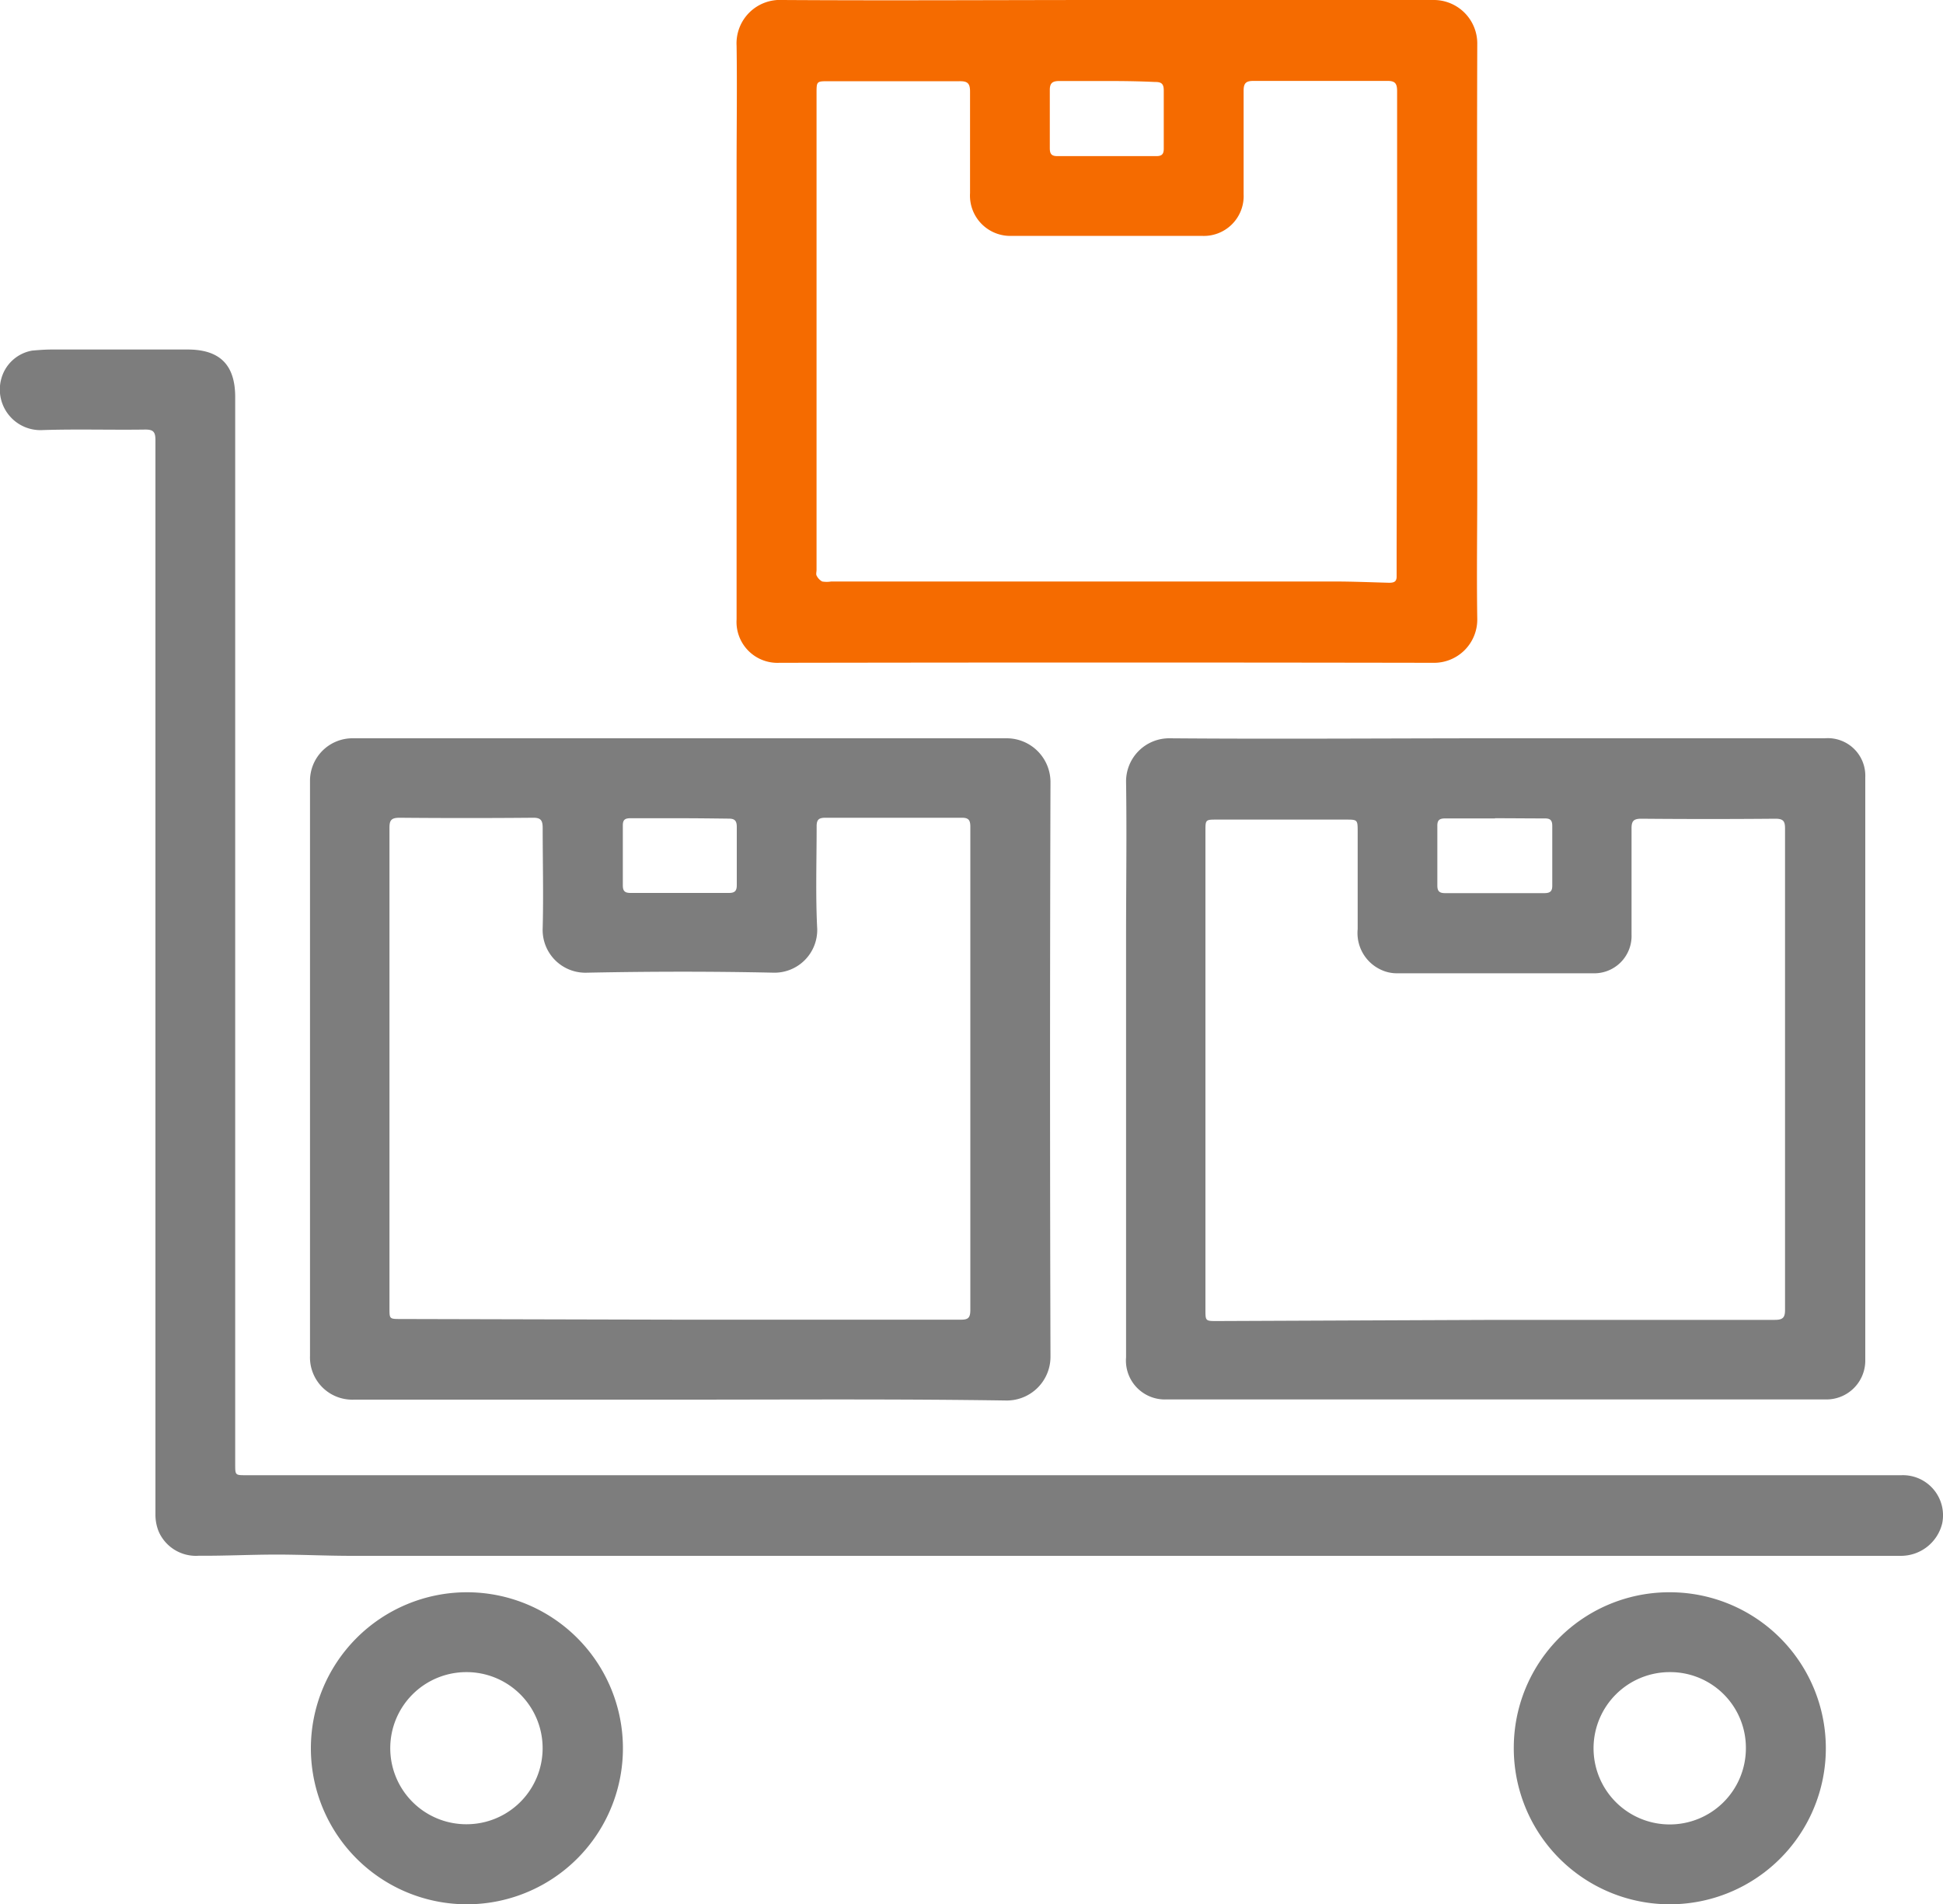
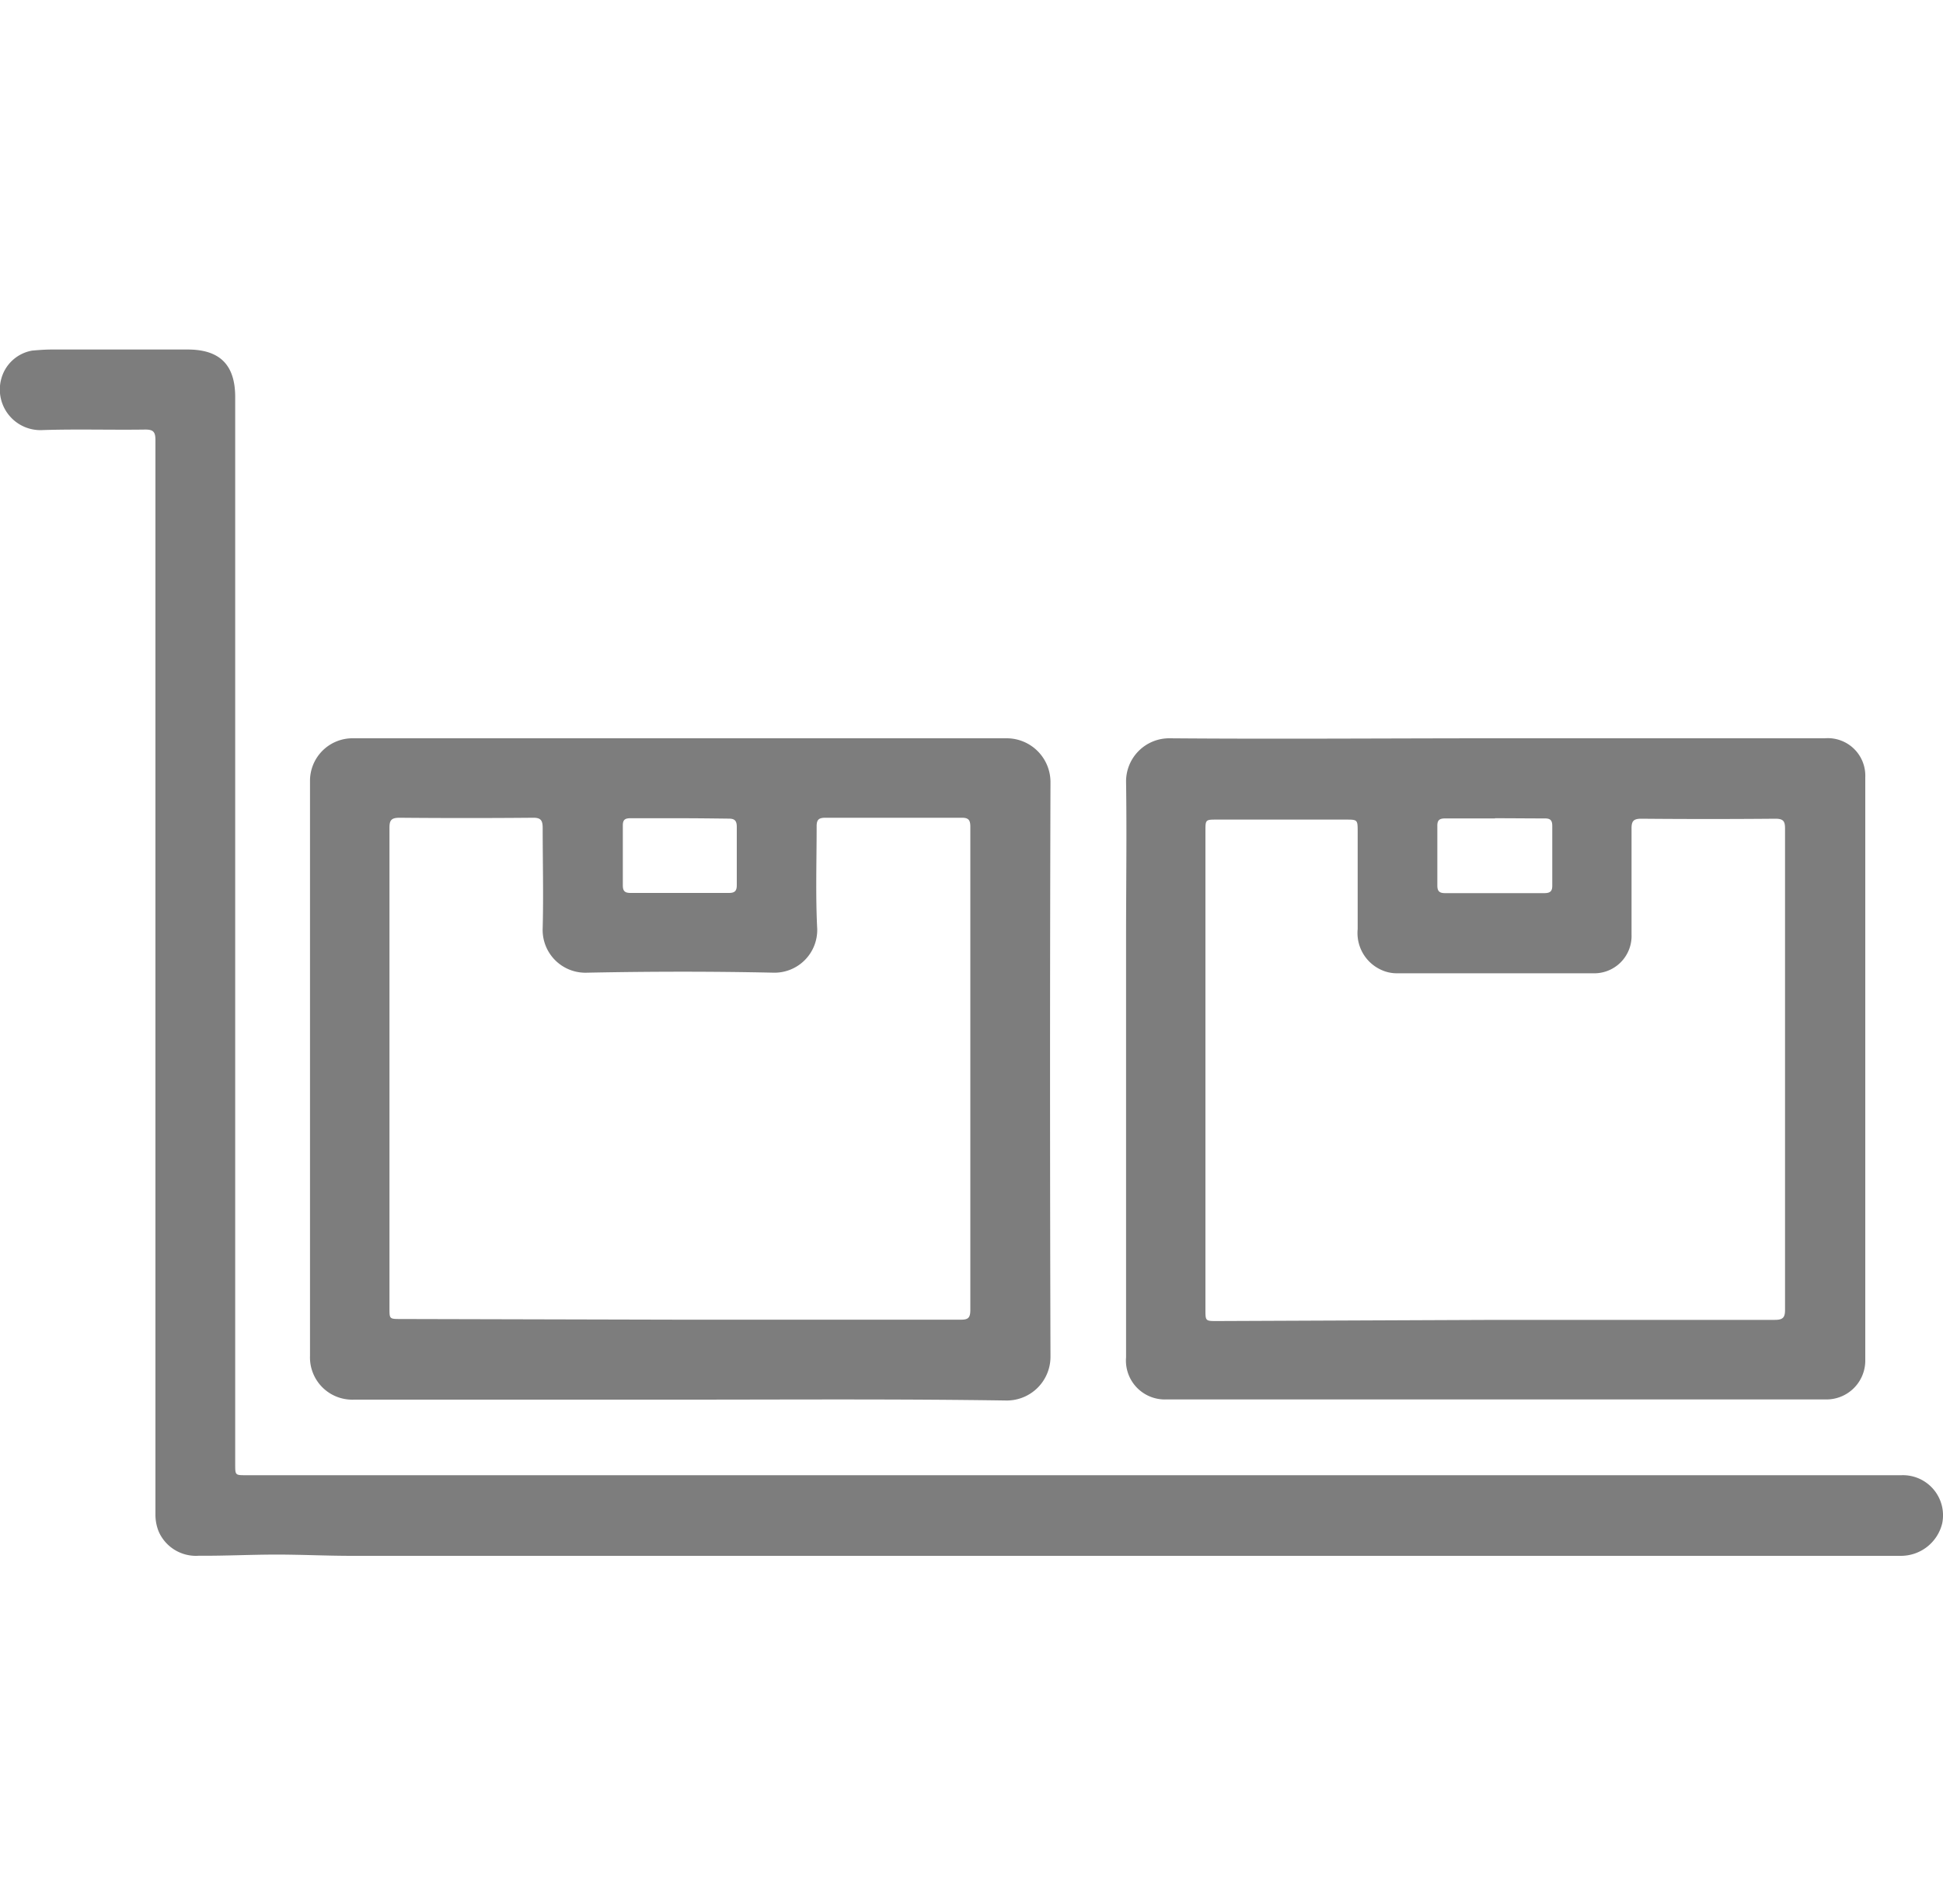
<svg xmlns="http://www.w3.org/2000/svg" viewBox="0 0 200 196.03">
  <defs>
    <style>.cls-1{fill:#7d7d7d;}.cls-2{fill:#f56b00;}</style>
  </defs>
  <g id="Vrstva_2" data-name="Vrstva 2">
    <g id="Vrstva_1-2" data-name="Vrstva 1">
      <path class="cls-1" d="M110.61,151.86h85.11a4.13,4.13,0,0,1,4.2,4.95,4.37,4.37,0,0,1-4.27,3.35H56.84c-6.87,0-13.74,0-20.62,0-2.59,0-5.18-.13-7.77-.13s-5.34.14-8,.12a4.18,4.18,0,0,1-4.11-2.48,4.62,4.62,0,0,1-.34-1.81q0-9.63,0-19.26V73c0-9.23,0-18.46,0-27.69,0-.87-.23-1.1-1.08-1.09-3.5.05-7-.06-10.48.05A4.18,4.18,0,0,1,.13,39a4,4,0,0,1,3.19-2.91c.68-.06,1.36-.11,2-.11h14c3.32,0,4.89,1.59,4.89,4.9V150.73c0,1.13,0,1.13,1.11,1.13,5.4,0,10.79,0,16.18,0l59.81,0Z" />
-       <path class="cls-2" d="M114,0c11.16,0,22.32,0,33.48,0a4.48,4.48,0,0,1,4.58,4.57c-.05,15.2,0,30.39,0,45.59,0,4.51-.07,9,0,13.54a4.45,4.45,0,0,1-4.53,4.53q-33.66-.06-67.31,0a4.21,4.21,0,0,1-4.4-4.47V17.32c0-4.21.06-8.41,0-12.61A4.47,4.47,0,0,1,80.54,0C91.7.07,102.86,0,114,0ZM143.81,34.2q0-12.39,0-24.79c0-.79-.18-1.09-1-1.08q-6.9,0-13.8,0c-.73,0-1,.21-1,1,0,3.55,0,7.1,0,10.65a4.1,4.1,0,0,1-4.33,4.3H104.2a4.15,4.15,0,0,1-4.35-4.4c0-3.49,0-7,0-10.47,0-.85-.28-1.06-1.08-1.05-4.48,0-9,0-13.46,0-1.26,0-1.26,0-1.26,1.25V58.66c0,.19-.07.43,0,.58a1.4,1.4,0,0,0,.58.62,2.87,2.87,0,0,0,.93,0h51.79c1.87,0,3.75.08,5.62.13.5,0,.81-.09.79-.69,0-.82,0-1.64,0-2.47ZM114,8.34c-1.65,0-3.3,0-4.94,0-.67,0-1,.16-1,.91,0,2,0,4,0,6,0,.57.16.82.76.82,3.41,0,6.82,0,10.23,0,.55,0,.74-.22.74-.76,0-2,0-4,0-6,0-.7-.26-.88-.9-.87C117.26,8.36,115.62,8.34,114,8.34Z" />
      <path class="cls-1" d="M70,144.08c-11.19,0-22.38,0-33.56,0a4.35,4.35,0,0,1-4.53-4.51q0-29.55,0-59.12A4.38,4.38,0,0,1,36.4,76Q70,76,103.61,76a4.51,4.51,0,0,1,4.52,4.52q-.09,29.57,0,59.12a4.5,4.5,0,0,1-4.51,4.53C92.41,144,81.19,144.08,70,144.08Zm0-8.23q14.43,0,28.88,0c.73,0,1-.14,1-1q0-24.88,0-49.75c0-.71-.21-.93-.91-.92-4.66,0-9.32,0-14,0-.69,0-.92.19-.91.91,0,3.52-.12,7.05.06,10.56a4.4,4.4,0,0,1-4.45,4.48c-6.41-.14-12.84-.13-19.25,0a4.4,4.4,0,0,1-4.56-4.58c.09-3.43,0-6.87,0-10.31,0-.8-.2-1.07-1-1.06q-6.86.06-13.71,0c-.82,0-1.06.21-1.06,1,0,6.73,0,13.46,0,20.19v29.31c0,1.09,0,1.1,1.13,1.1ZM70,84.23c-1.71,0-3.41,0-5.11,0-.6,0-.79.19-.78.79q0,3.06,0,6.13c0,.61.24.77.8.77q5.07,0,10.13,0c.59,0,.8-.21.8-.8,0-2,0-4,0-6,0-.71-.28-.86-.91-.85C73.3,84.25,71.65,84.23,70,84.23Z" />
      <path class="cls-1" d="M154,76h33.82A3.86,3.86,0,0,1,192,80v60a4,4,0,0,1-4.09,4.06l-24.78,0-43.11,0a4,4,0,0,1-4.11-4.33V96.56c0-5.37.08-10.74,0-16.1A4.44,4.44,0,0,1,120.35,76c11.22.09,22.43,0,33.65,0Zm-.13,59.87q14.4,0,28.79,0c.8,0,1.08-.19,1.08-1q0-24.8,0-49.59c0-.75-.18-1-1-1q-6.9.06-13.8,0c-.8,0-1,.25-1,1,0,3.64,0,7.27,0,10.91a3.84,3.84,0,0,1-4,4c-1.22,0-2.44,0-3.66,0-5.53,0-11.07,0-16.61,0a3.8,3.8,0,0,1-1.47-.34,4.16,4.16,0,0,1-2.45-4.2c0-3.35,0-6.7,0-10,0-1.28,0-1.28-1.24-1.28H125.25c-1.16,0-1.17,0-1.17,1.18v49.25c0,1.18,0,1.19,1.16,1.19Zm0-51.62c-1.71,0-3.41,0-5.11,0-.57,0-.82.16-.81.77,0,2,0,4.09,0,6.13,0,.61.23.79.8.79q5.11,0,10.22,0c.58,0,.82-.19.81-.78,0-2,0-4.09,0-6.14,0-.6-.22-.78-.8-.77C157.31,84.25,155.6,84.23,153.9,84.23Z" />
-       <path class="cls-1" d="M171.9,163.91a16.06,16.06,0,1,1-16.08,16A16,16,0,0,1,171.9,163.91Zm0,8.22a7.84,7.84,0,1,0,7.81,7.89A7.79,7.79,0,0,0,172,172.13Z" />
-       <path class="cls-1" d="M48,163.91A16.06,16.06,0,1,1,32,180,16.07,16.07,0,0,1,48,163.91Zm0,8.22A7.83,7.83,0,1,0,48,187.79a7.83,7.83,0,1,0,.05-15.66Z" />
    </g>
  </g>
</svg>